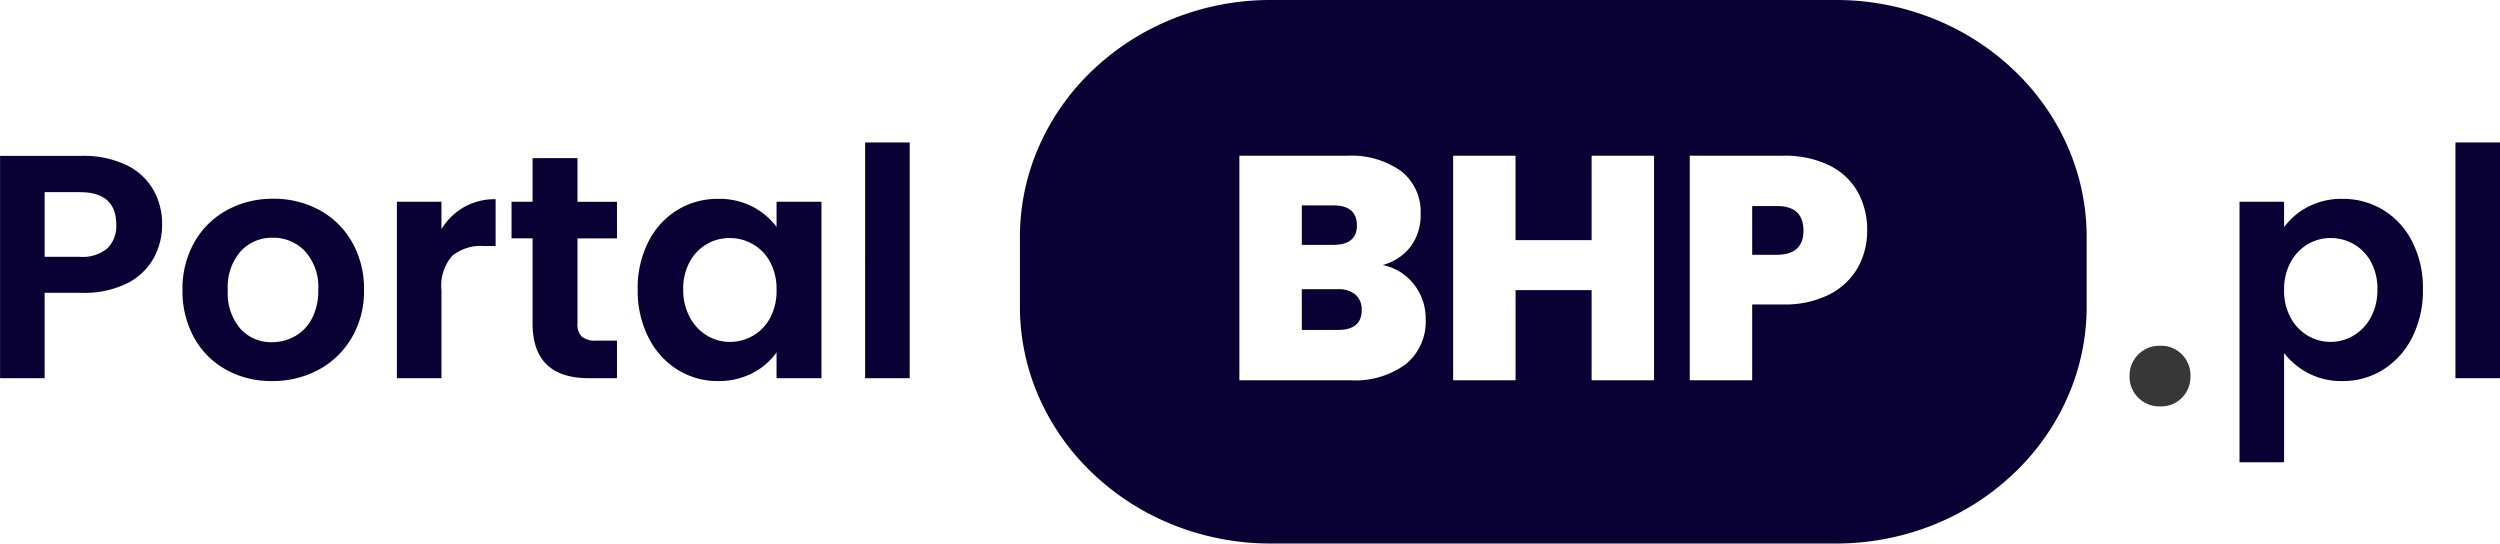
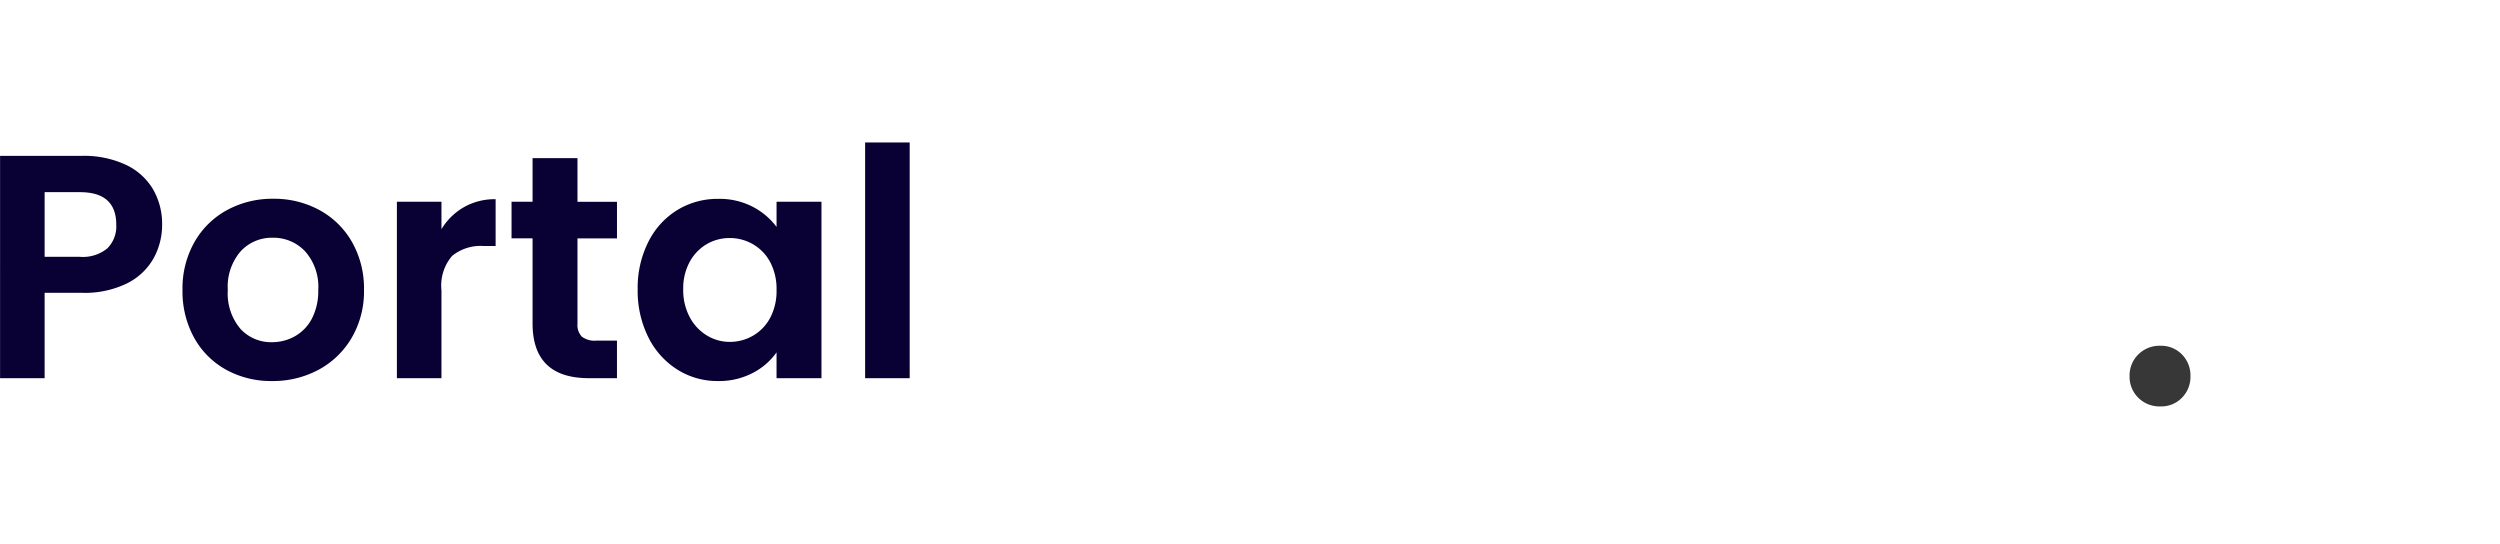
<svg xmlns="http://www.w3.org/2000/svg" width="230" height="50.004" viewBox="0 0 230 50.004">
  <g id="Group_6673" data-name="Group 6673" transform="translate(-15772.744 23645.83)">
-     <path id="Exclusion_1" data-name="Exclusion 1" d="M-504.21-443.822h-51.955a24.107,24.107,0,0,1-8.988-1.715,23.132,23.132,0,0,1-7.34-4.676,21.723,21.723,0,0,1-4.949-6.936,20.657,20.657,0,0,1-1.815-8.493v-6.364a20.658,20.658,0,0,1,1.815-8.493,21.725,21.725,0,0,1,4.949-6.936,23.133,23.133,0,0,1,7.34-4.676,24.105,24.105,0,0,1,8.988-1.715h51.955a24.1,24.1,0,0,1,8.988,1.715,23.132,23.132,0,0,1,7.34,4.676,21.724,21.724,0,0,1,4.949,6.936,20.658,20.658,0,0,1,1.815,8.493v6.364a20.657,20.657,0,0,1-1.815,8.493,21.722,21.722,0,0,1-4.949,6.936,23.132,23.132,0,0,1-7.34,4.676A24.105,24.105,0,0,1-504.21-443.822Zm-13.423-35.68h0v20.66h5.744v-6.974h2.842a9.062,9.062,0,0,0,4.264-.923,6.284,6.284,0,0,0,2.608-2.461,6.884,6.884,0,0,0,.864-3.414,7.17,7.17,0,0,0-.879-3.576,6.069,6.069,0,0,0-2.623-2.432,9.367,9.367,0,0,0-4.235-.879Zm-16.029,12.366h7v8.294h5.744V-479.5h-5.744v7.765h-7V-479.5H-539.4v20.66h5.743v-8.293ZM-559.067-479.5h0v20.66h10.227a7.851,7.851,0,0,0,5.1-1.495,5.081,5.081,0,0,0,1.816-4.132,5.1,5.1,0,0,0-1.069-3.179,4.883,4.883,0,0,0-2.886-1.8,4.748,4.748,0,0,0,2.534-1.655,4.788,4.788,0,0,0,.952-3.033,4.75,4.75,0,0,0-1.8-3.956,7.918,7.918,0,0,0-4.967-1.407Zm9.084,16.029h-3.34v-3.75h3.311a2.409,2.409,0,0,1,1.626.5,1.811,1.811,0,0,1,.572,1.436C-547.815-464.084-548.544-463.473-549.984-463.473Zm40.381-6.916h-2.286v-4.483h2.286c1.614,0,2.432.759,2.432,2.256C-507.171-471.138-507.989-470.389-509.6-470.389Zm-40.82-.908h-2.9v-3.634h2.9c1.439,0,2.168.621,2.168,1.847C-548.255-471.9-548.984-471.3-550.423-471.3Z" transform="translate(16445.834 -23152.004)" fill="#090134" />
-     <path id="Path_15284" data-name="Path 15284" d="M5.9-11.445A6.23,6.23,0,0,1,8.08-13.306a6.616,6.616,0,0,1,3.179-.747,7.1,7.1,0,0,1,3.766,1.026,7.216,7.216,0,0,1,2.667,2.916,9.373,9.373,0,0,1,.982,4.381,9.552,9.552,0,0,1-.982,4.41,7.383,7.383,0,0,1-2.667,2.974,6.951,6.951,0,0,1-3.766,1.055,6.551,6.551,0,0,1-3.15-.733A6.758,6.758,0,0,1,5.9.13V10.181h-4.1V-13.79H5.9Zm8.586,5.714a5.1,5.1,0,0,0-.6-2.535A4.159,4.159,0,0,0,12.3-9.892a4.235,4.235,0,0,0-2.125-.557,4.1,4.1,0,0,0-2.1.571A4.241,4.241,0,0,0,6.5-8.222a5.178,5.178,0,0,0-.6,2.549,5.178,5.178,0,0,0,.6,2.549A4.241,4.241,0,0,0,8.08-1.467a4.1,4.1,0,0,0,2.1.571A4.071,4.071,0,0,0,12.3-1.482a4.351,4.351,0,0,0,1.582-1.67A5.241,5.241,0,0,0,14.482-5.731ZM25.764-19.24V2.445h-4.1V-19.24Z" transform="translate(15976.98 -23613.482)" fill="#090134" />
    <path id="Path_15285" data-name="Path 15285" d="M3.976,1.5A2.752,2.752,0,0,1,1.941.7a2.7,2.7,0,0,1-.8-1.99,2.7,2.7,0,0,1,.8-1.99,2.752,2.752,0,0,1,2.034-.8,2.658,2.658,0,0,1,1.986.8,2.734,2.734,0,0,1,.781,1.99A2.734,2.734,0,0,1,5.962.7,2.658,2.658,0,0,1,3.976,1.5Z" transform="translate(15967.524 -23609.939)" fill="#373737" />
    <path id="Path_15287" data-name="Path 15287" d="M16.71-11.68A6.37,6.37,0,0,1,15.933-8.6,5.7,5.7,0,0,1,13.5-6.288a8.847,8.847,0,0,1-4.176.879H5.9V2.445h-4.1V-18.009H9.325a9.1,9.1,0,0,1,4.044.821,5.716,5.716,0,0,1,2.505,2.256A6.349,6.349,0,0,1,16.71-11.68ZM9.149-8.72a3.555,3.555,0,0,0,2.52-.777,2.861,2.861,0,0,0,.821-2.183q0-2.989-3.341-2.989H5.9V-8.72ZM26.819,2.708a8.551,8.551,0,0,1-4.22-1.04,7.491,7.491,0,0,1-2.945-2.945,8.825,8.825,0,0,1-1.07-4.4,8.637,8.637,0,0,1,1.1-4.4,7.636,7.636,0,0,1,3-2.945,8.717,8.717,0,0,1,4.249-1.04,8.717,8.717,0,0,1,4.249,1.04,7.636,7.636,0,0,1,3,2.945,8.637,8.637,0,0,1,1.1,4.4,8.461,8.461,0,0,1-1.128,4.4,7.812,7.812,0,0,1-3.048,2.945A8.862,8.862,0,0,1,26.819,2.708Zm0-3.575a4.268,4.268,0,0,0,2.1-.542,3.94,3.94,0,0,0,1.568-1.626,5.481,5.481,0,0,0,.586-2.637,4.887,4.887,0,0,0-1.216-3.56,4,4,0,0,0-2.974-1.245,3.9,3.9,0,0,0-2.945,1.245,4.961,4.961,0,0,0-1.187,3.56A5.039,5.039,0,0,0,23.9-2.112,3.811,3.811,0,0,0,26.819-.867Zm15.59-10.4a5.768,5.768,0,0,1,2.066-2.022,5.746,5.746,0,0,1,2.916-.733v4.308H46.306a4.156,4.156,0,0,0-2.916.908,4.188,4.188,0,0,0-.982,3.165V2.445h-4.1V-13.79h4.1Zm12.513.85v7.853a1.552,1.552,0,0,0,.4,1.187,1.944,1.944,0,0,0,1.333.366h1.9V2.445H55.977q-5.187,0-5.187-5.04V-10.42H48.856v-3.37H50.79V-17.8h4.132v4.015h3.634v3.37ZM60.46-5.731a9.4,9.4,0,0,1,.982-4.366,7.2,7.2,0,0,1,2.667-2.93,7.1,7.1,0,0,1,3.766-1.026,6.615,6.615,0,0,1,3.179.733,6.451,6.451,0,0,1,2.183,1.846V-13.79h4.132V2.445H73.236V.071a6.1,6.1,0,0,1-2.183,1.89,6.68,6.68,0,0,1-3.209.747,6.9,6.9,0,0,1-3.736-1.055,7.383,7.383,0,0,1-2.667-2.974A9.552,9.552,0,0,1,60.46-5.731Zm12.776.059a5.262,5.262,0,0,0-.586-2.564,4.132,4.132,0,0,0-1.582-1.641,4.229,4.229,0,0,0-2.139-.571,4.155,4.155,0,0,0-2.11.557,4.193,4.193,0,0,0-1.568,1.626,5.094,5.094,0,0,0-.6,2.535,5.262,5.262,0,0,0,.6,2.564,4.325,4.325,0,0,0,1.582,1.685,4.02,4.02,0,0,0,2.1.586,4.229,4.229,0,0,0,2.139-.571A4.132,4.132,0,0,0,72.65-3.108,5.262,5.262,0,0,0,73.236-5.672ZM85.485-19.24V2.445h-4.1V-19.24Z" transform="translate(15770.95 -23613.482)" fill="#090134" />
  </g>
</svg>